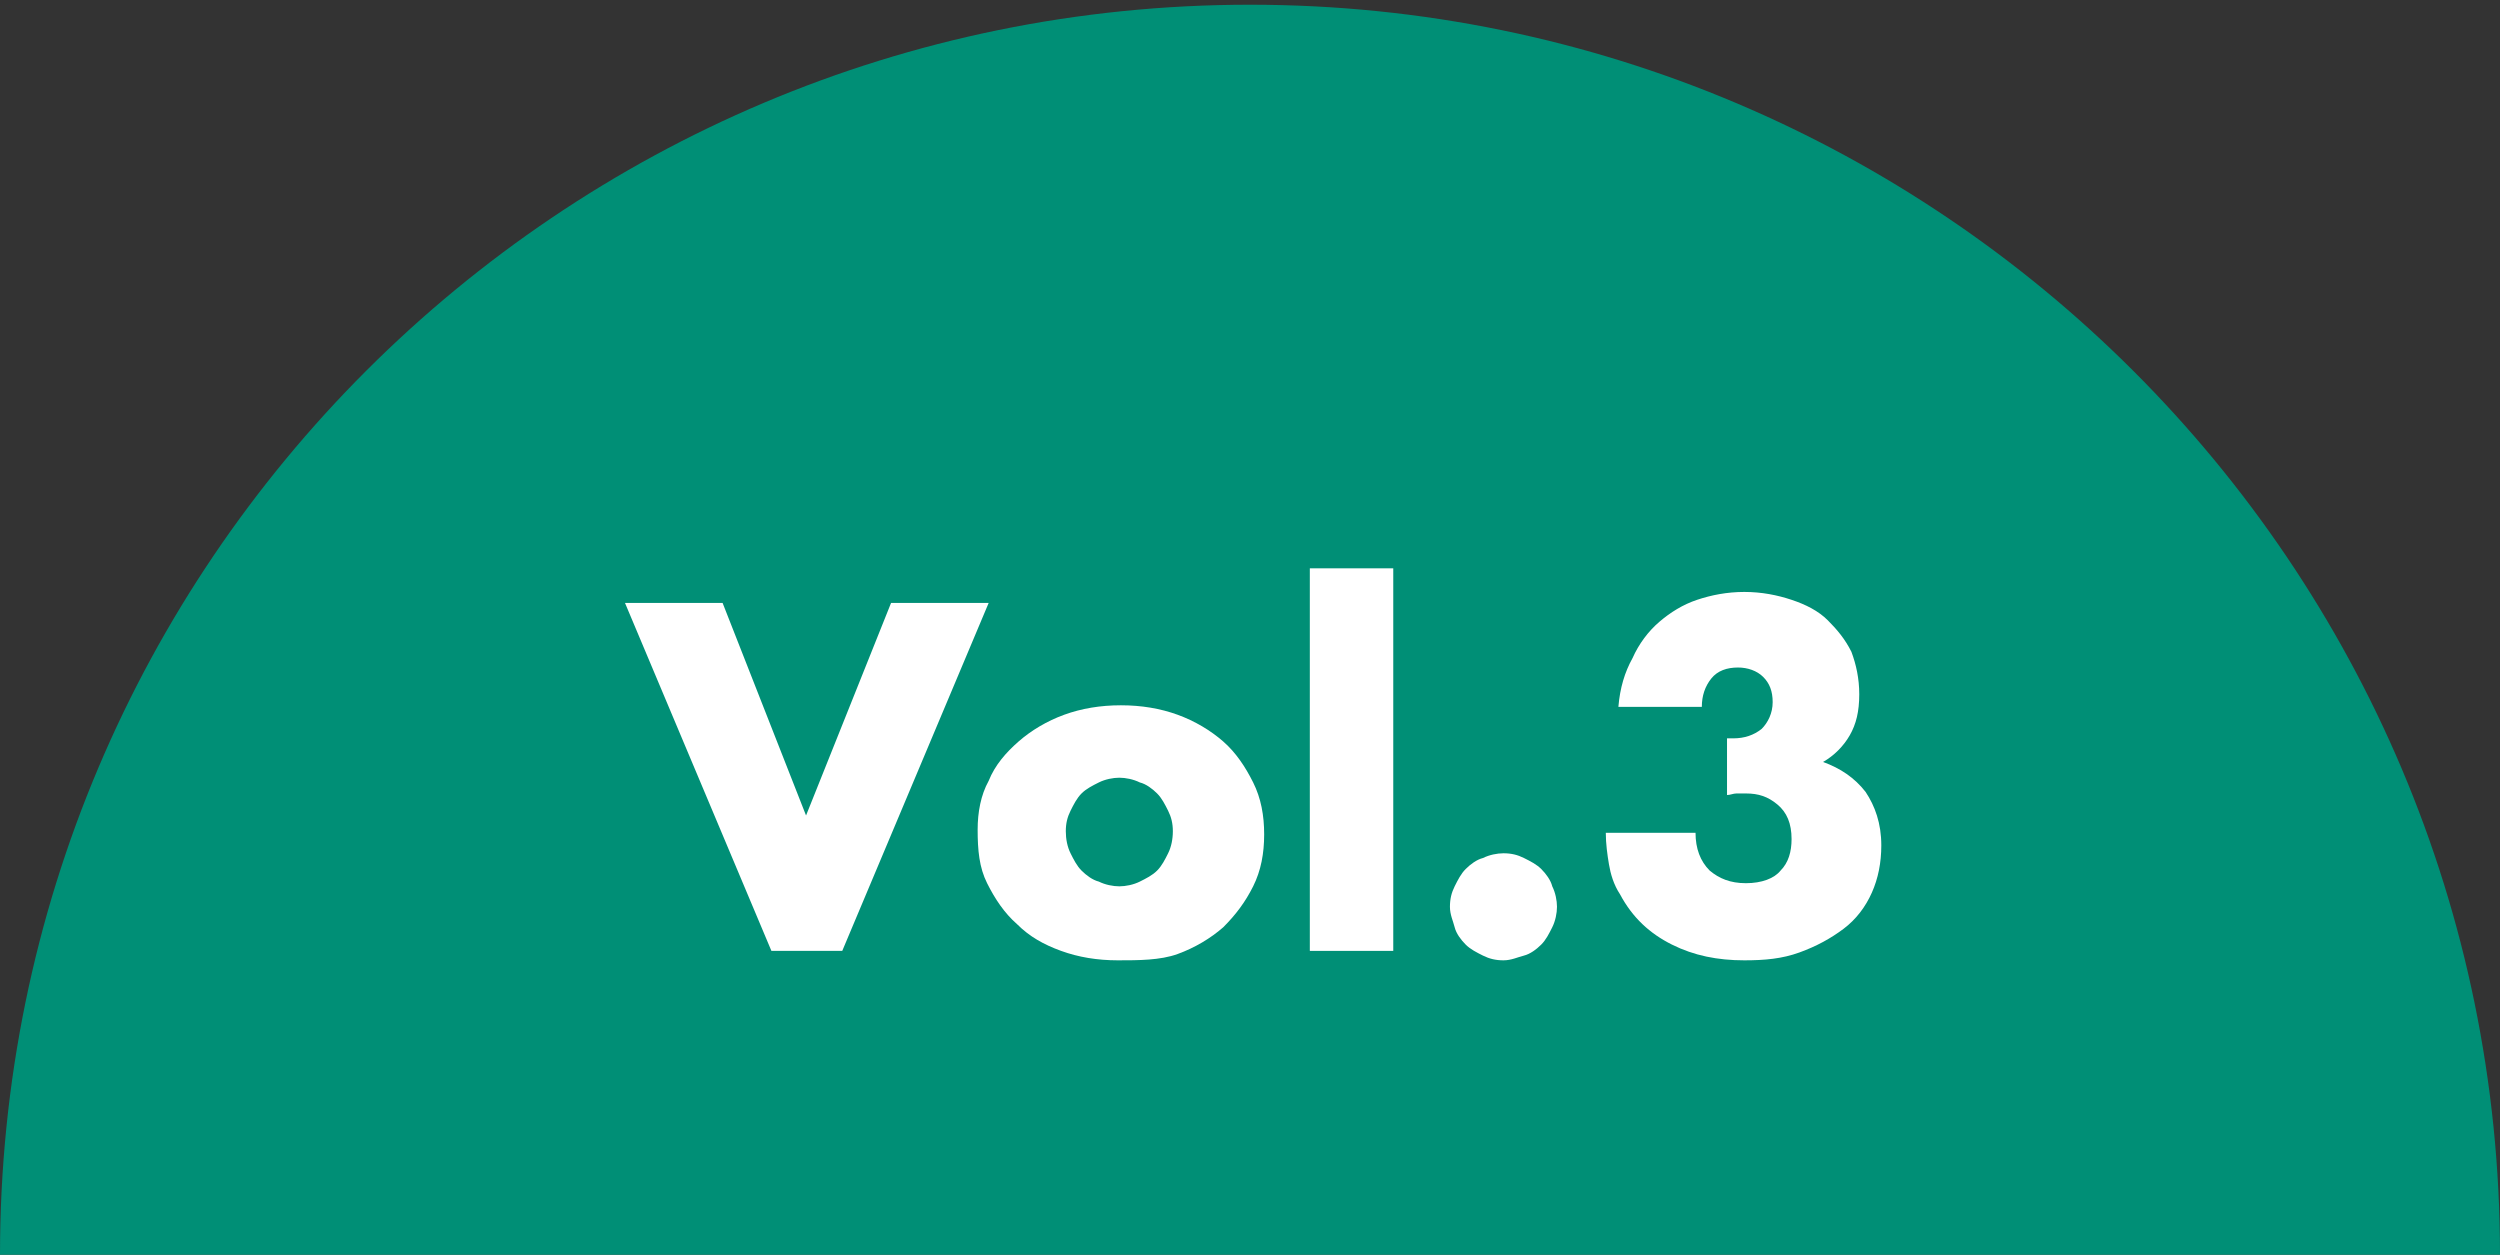
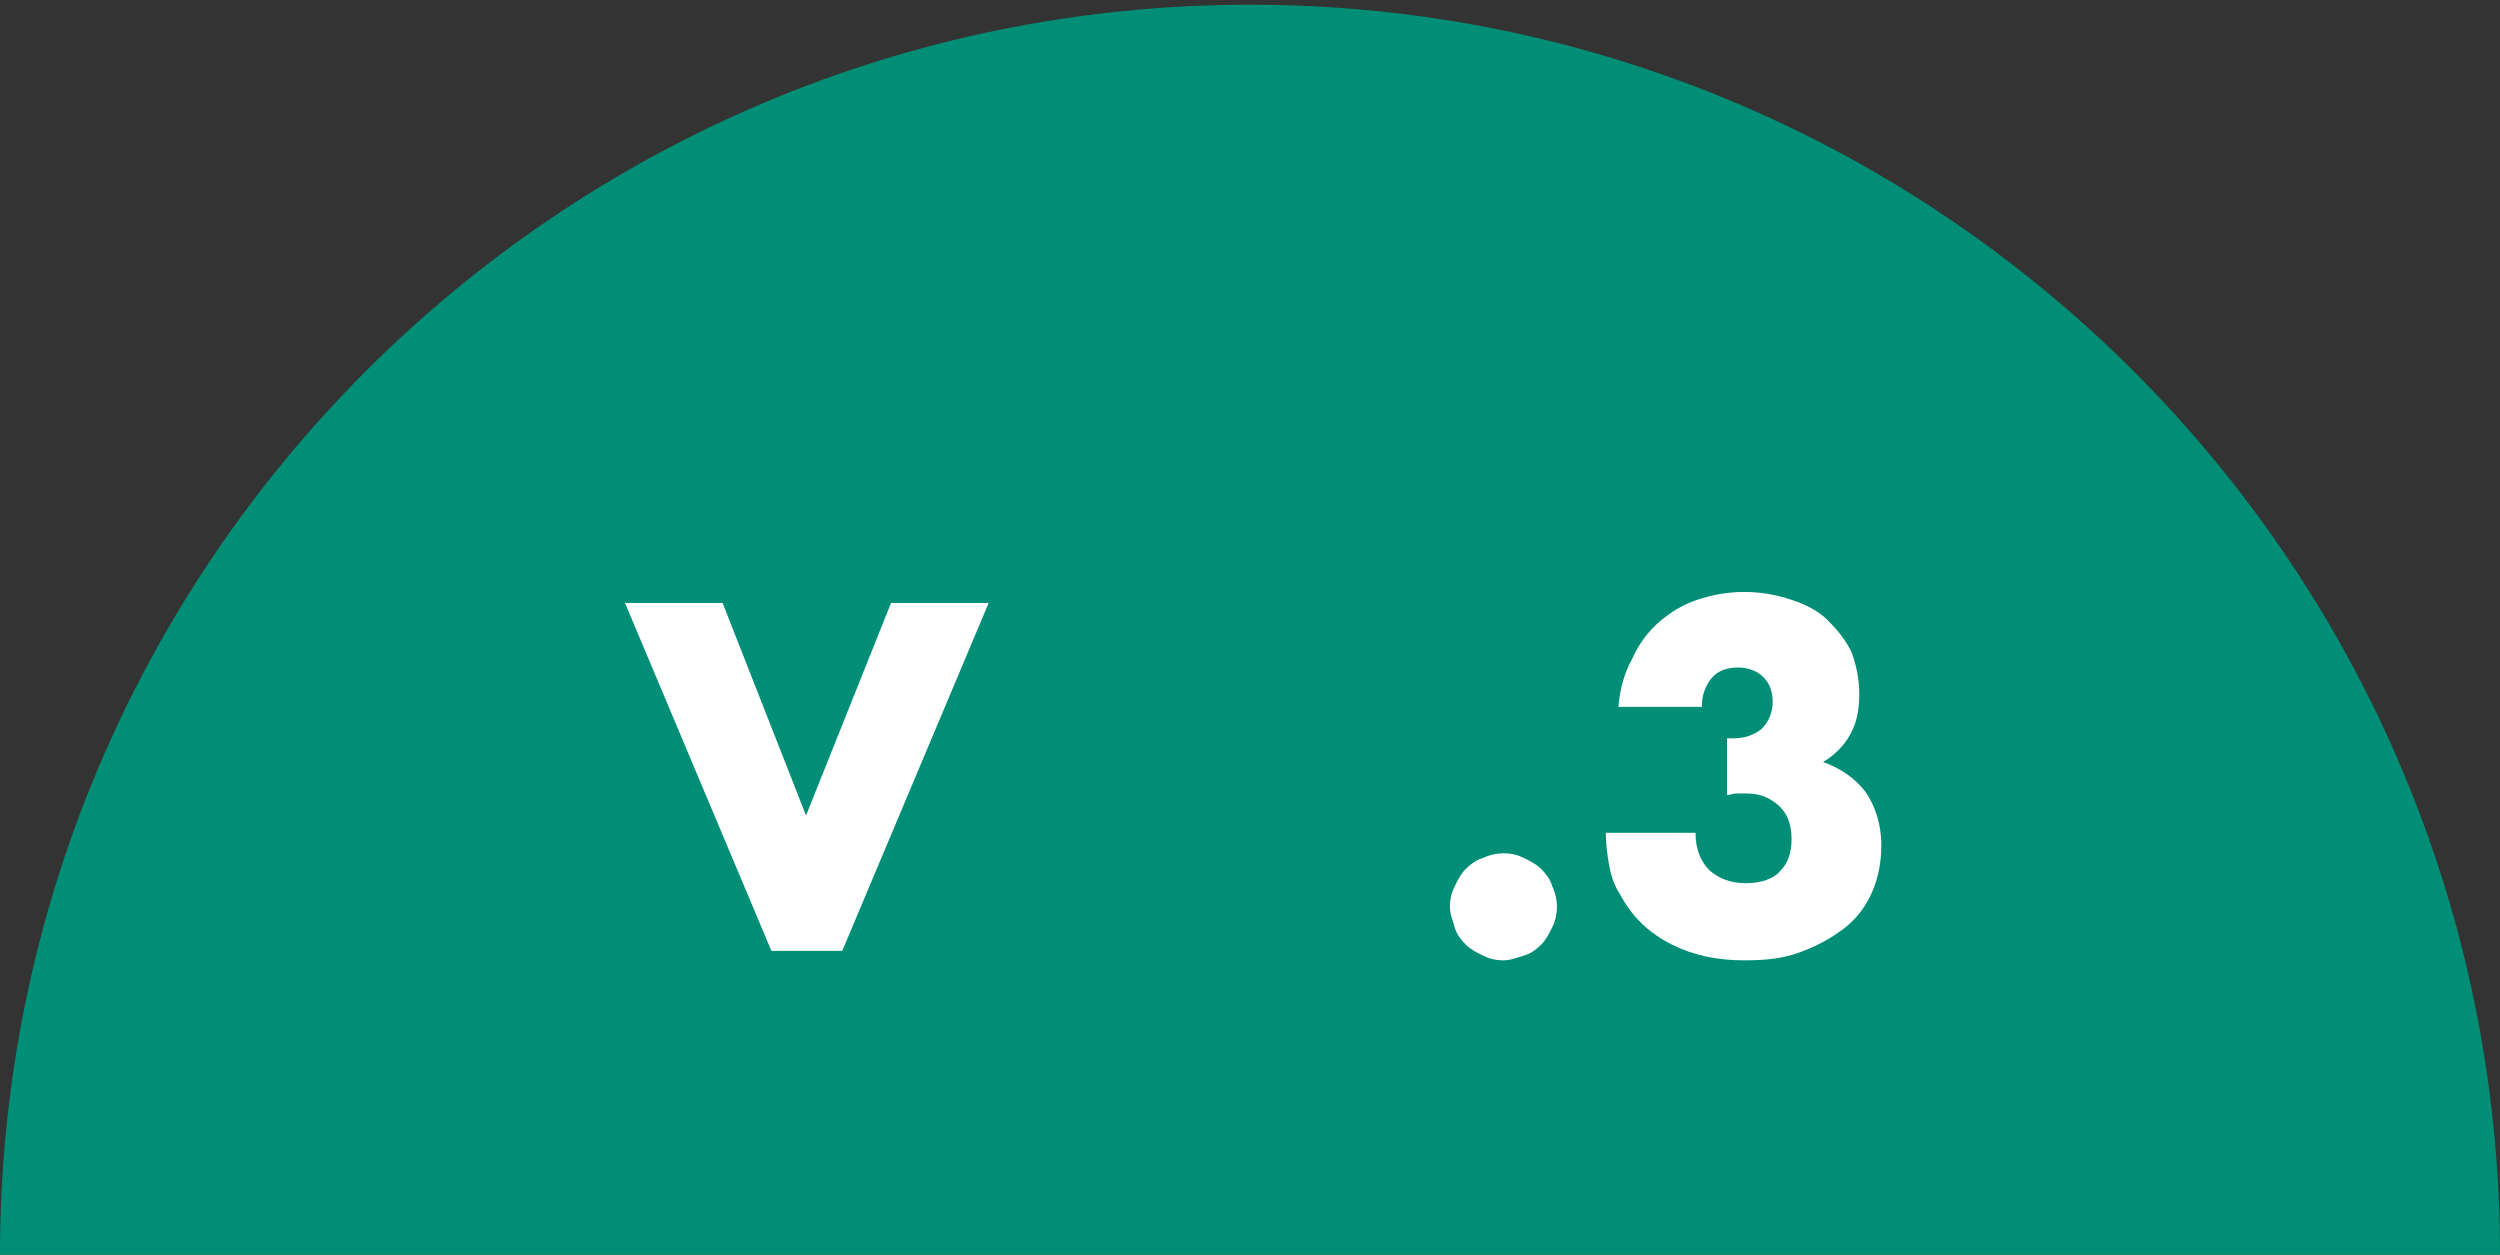
<svg xmlns="http://www.w3.org/2000/svg" version="1.1" id="レイヤー_1" x="0px" y="0px" viewBox="0 0 158.8 79.7" style="enable-background:new 0 0 158.8 79.7;" xml:space="preserve">
  <rect x="0" y="0" width="158.8" height="79.7" fill="#333333" stroke="none" />
  <style type="text/css">
	.st0{fill:#008F76;}
	.st1{fill:#FFFFFF;}
</style>
  <g>
    <path class="st0" d="M0,79.7C0,35.8,35.6,0.3,79.4,0.3s79.4,35.6,79.4,79.4C158.8,79.7,0,79.7,0,79.7z" />
    <g>
      <path class="st1" d="M45.9,38.3l5.3,13.5l5.4-13.5h6.2l-9.3,22.1H49l-9.3-22.1H45.9z" />
-       <path class="st1" d="M62.1,52.7c0-1.1,0.2-2.2,0.7-3.1c0.4-1,1.1-1.8,1.9-2.5c0.8-0.7,1.8-1.3,2.9-1.7c1.1-0.4,2.3-0.6,3.6-0.6    c1.3,0,2.5,0.2,3.6,0.6s2.1,1,2.9,1.7s1.4,1.6,1.9,2.6c0.5,1,0.7,2.1,0.7,3.3s-0.2,2.3-0.7,3.3c-0.5,1-1.1,1.8-1.9,2.6    c-0.8,0.7-1.8,1.3-2.9,1.7S72.3,61,71,61c-1.3,0-2.5-0.2-3.6-0.6s-2-0.9-2.8-1.7c-0.8-0.7-1.4-1.6-1.9-2.6S62.1,54,62.1,52.7z     M67.7,52.8c0,0.5,0.1,1,0.3,1.4c0.2,0.4,0.4,0.8,0.7,1.1c0.3,0.3,0.7,0.6,1.1,0.7c0.4,0.2,0.9,0.3,1.3,0.3s0.9-0.1,1.3-0.3    c0.4-0.2,0.8-0.4,1.1-0.7c0.3-0.3,0.5-0.7,0.7-1.1c0.2-0.4,0.3-0.9,0.3-1.4c0-0.5-0.1-0.9-0.3-1.3s-0.4-0.8-0.7-1.1    c-0.3-0.3-0.7-0.6-1.1-0.7c-0.4-0.2-0.9-0.3-1.3-0.3s-0.9,0.1-1.3,0.3c-0.4,0.2-0.8,0.4-1.1,0.7s-0.5,0.7-0.7,1.1    C67.8,51.9,67.7,52.3,67.7,52.8z" />
-       <path class="st1" d="M88.5,36.1v24.3h-5.3V36.1H88.5z" />
      <path class="st1" d="M92.1,57.6c0-0.5,0.1-0.9,0.3-1.3c0.2-0.4,0.4-0.8,0.7-1.1c0.3-0.3,0.7-0.6,1.1-0.7c0.4-0.2,0.9-0.3,1.3-0.3    c0.5,0,0.9,0.1,1.3,0.3s0.8,0.4,1.1,0.7c0.3,0.3,0.6,0.7,0.7,1.1c0.2,0.4,0.3,0.9,0.3,1.3s-0.1,0.9-0.3,1.3    c-0.2,0.4-0.4,0.8-0.7,1.1c-0.3,0.3-0.7,0.6-1.1,0.7S96,61,95.5,61c-0.5,0-0.9-0.1-1.3-0.3c-0.4-0.2-0.8-0.4-1.1-0.7    c-0.3-0.3-0.6-0.7-0.7-1.1S92.1,58.1,92.1,57.6z" />
      <path class="st1" d="M109.4,46.9c0.2,0,0.3,0,0.4,0s0.2,0,0.3,0c0.7,0,1.3-0.2,1.8-0.6c0.4-0.4,0.7-1,0.7-1.7    c0-0.7-0.2-1.2-0.6-1.6c-0.4-0.4-1-0.6-1.6-0.6c-0.7,0-1.3,0.2-1.7,0.7s-0.6,1.1-0.6,1.8h-5.3c0.1-1.2,0.4-2.2,0.9-3.1    c0.4-0.9,1-1.7,1.7-2.3c0.7-0.6,1.5-1.1,2.4-1.4c0.9-0.3,1.9-0.5,3-0.5c1.1,0,2.1,0.2,3,0.5c0.9,0.3,1.7,0.7,2.3,1.3    s1.1,1.2,1.5,2c0.3,0.8,0.5,1.7,0.5,2.7c0,1.1-0.2,1.9-0.6,2.6c-0.4,0.7-1,1.3-1.7,1.7c1.1,0.4,2,1,2.7,1.9c0.6,0.9,1,2,1,3.4    c0,1.1-0.2,2.1-0.6,3c-0.4,0.9-1,1.7-1.8,2.3c-0.8,0.6-1.7,1.1-2.8,1.5c-1.1,0.4-2.2,0.5-3.5,0.5c-1.7,0-3.2-0.3-4.6-1    c-1.4-0.7-2.5-1.7-3.3-3.2c-0.4-0.6-0.6-1.3-0.7-1.9c-0.1-0.6-0.2-1.3-0.2-2h5.7c0,1,0.3,1.8,0.9,2.4c0.6,0.5,1.3,0.8,2.3,0.8    c1,0,1.8-0.3,2.2-0.8c0.5-0.5,0.7-1.2,0.7-2c0-1-0.3-1.7-0.9-2.2c-0.6-0.5-1.2-0.7-2-0.7c-0.2,0-0.4,0-0.6,0s-0.4,0.1-0.6,0.1    V46.9z" />
    </g>
  </g>
</svg>